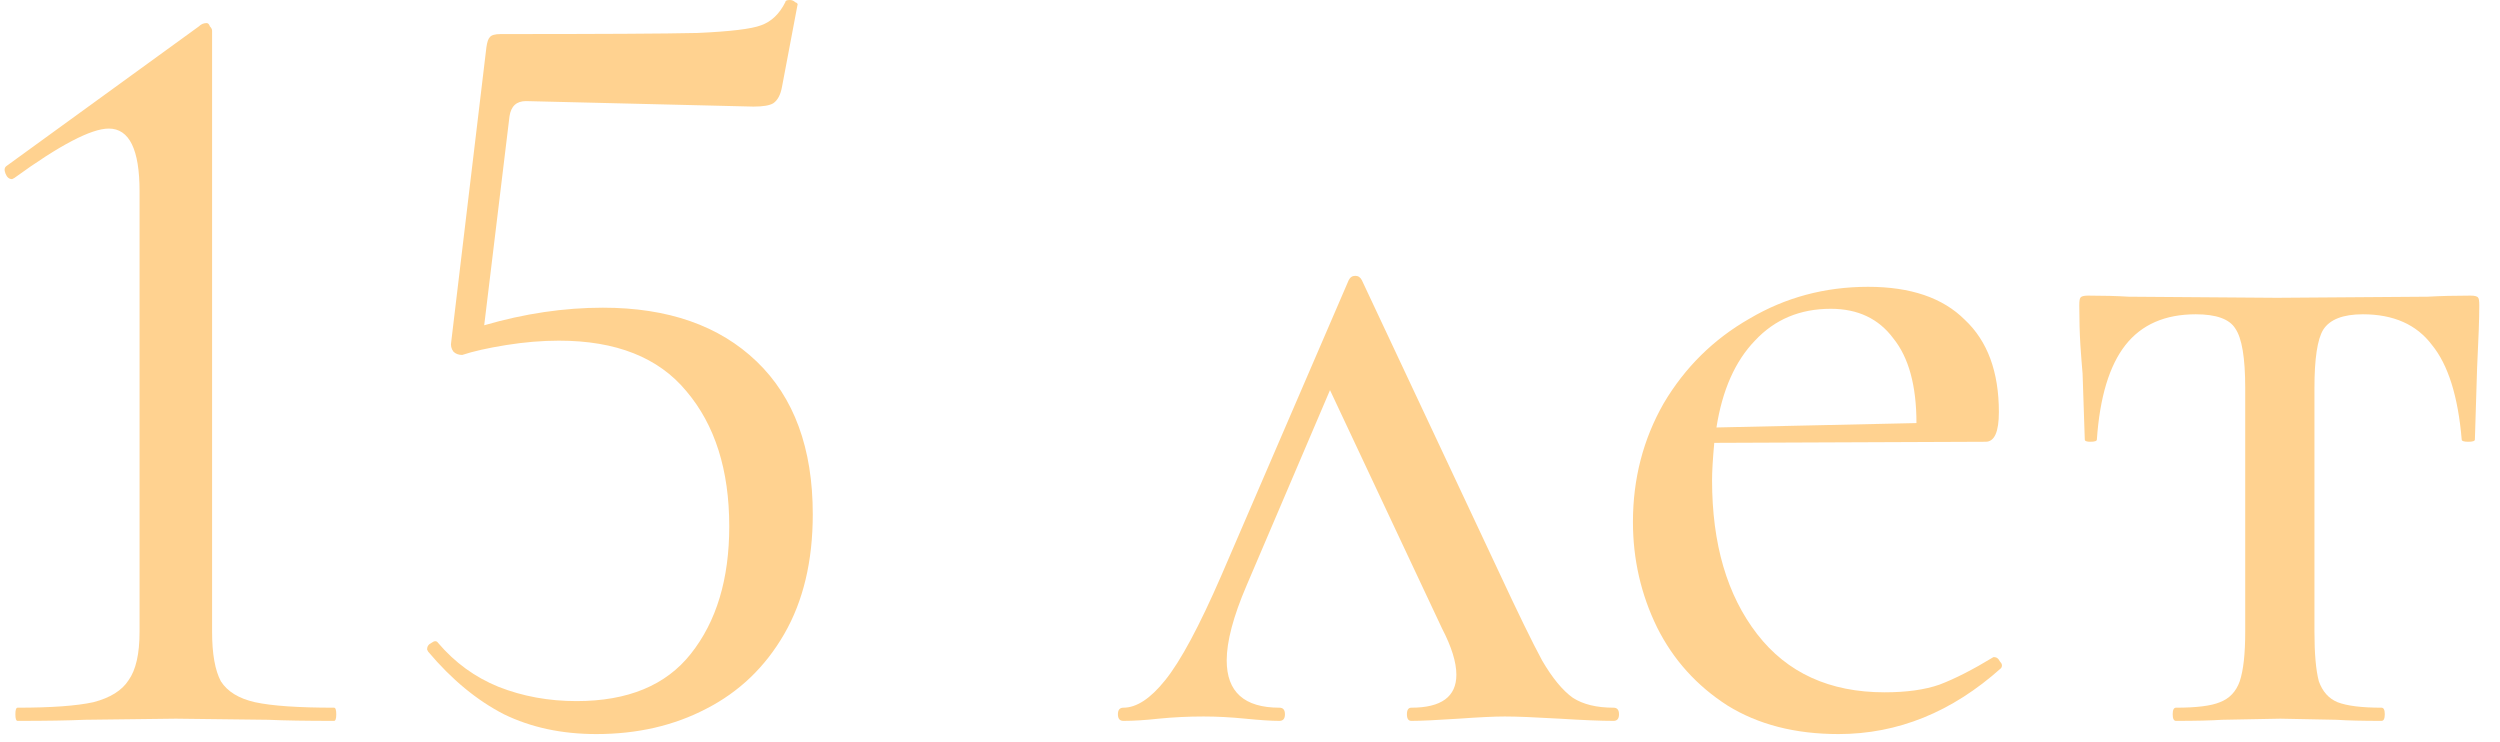
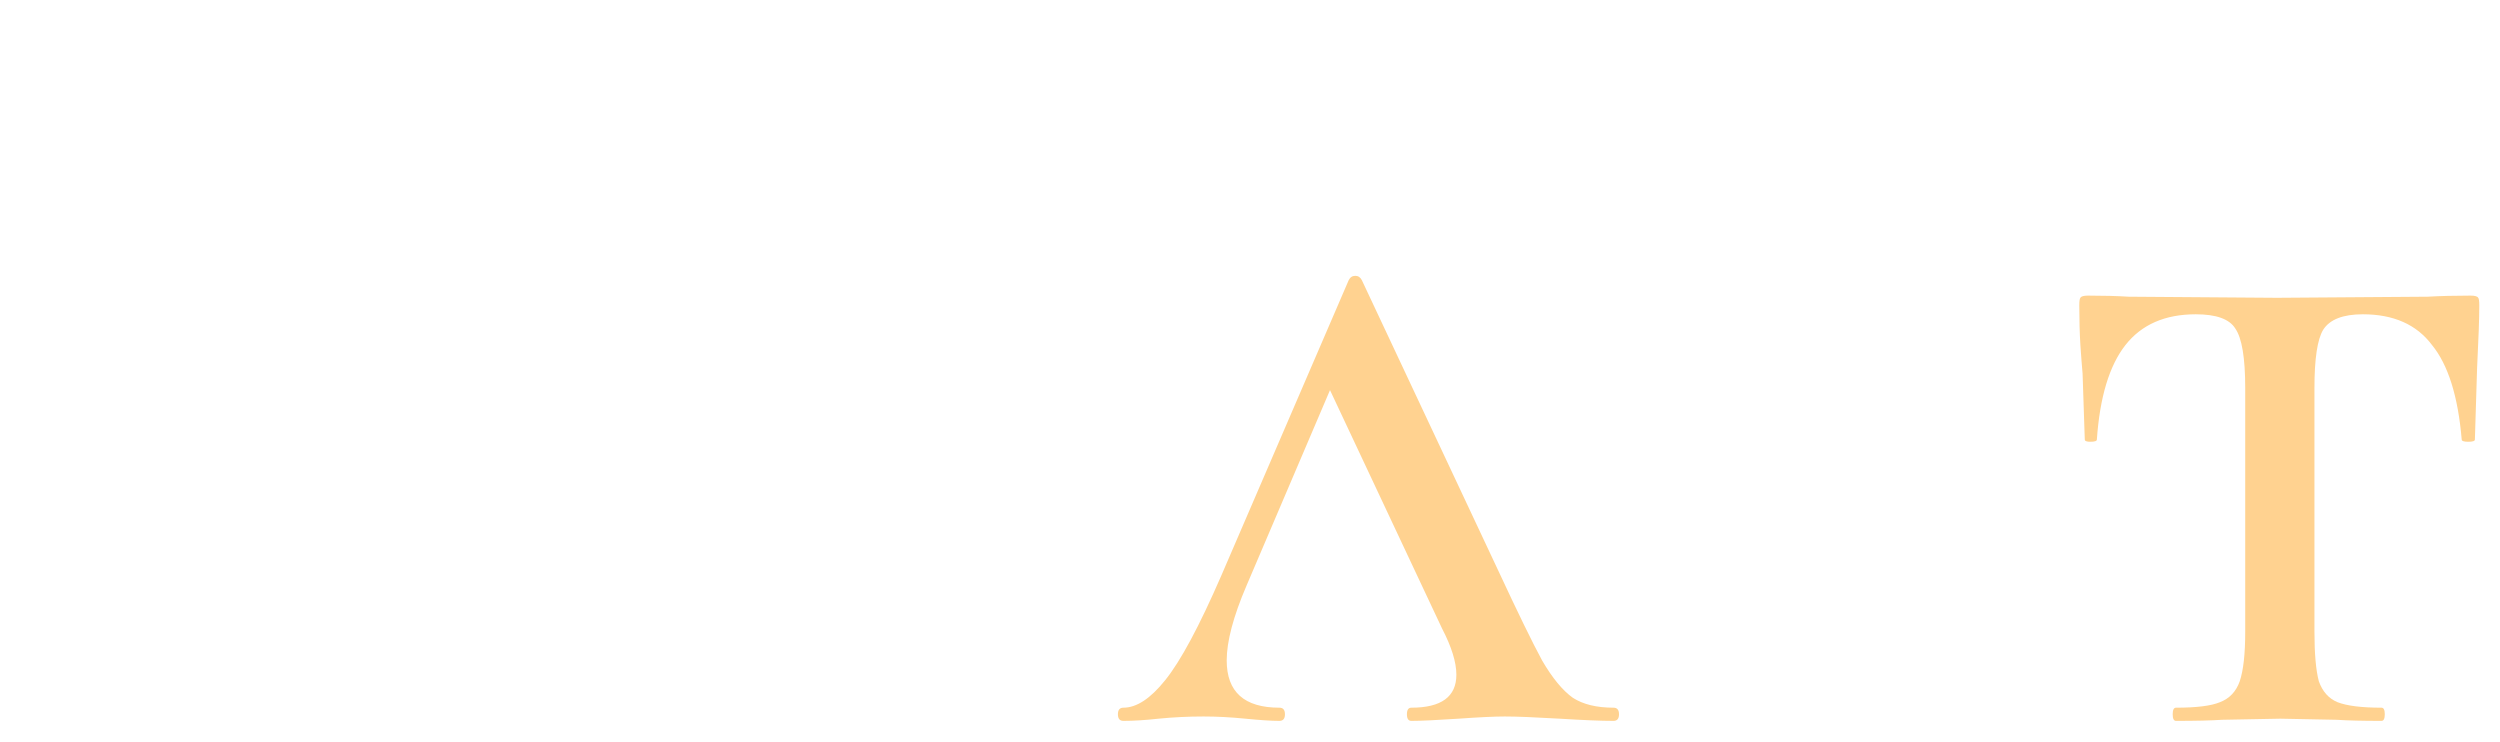
<svg xmlns="http://www.w3.org/2000/svg" width="91" height="27" viewBox="0 0 91 27" fill="none">
  <path d="M79.206 26.24C79.126 26.24 79.086 26.16 79.086 26C79.086 25.84 79.126 25.76 79.206 25.76C79.953 25.76 80.486 25.694 80.806 25.56C81.153 25.427 81.393 25.174 81.526 24.8C81.66 24.4 81.726 23.8 81.726 23V14.12C81.726 13.027 81.606 12.307 81.366 11.96C81.153 11.614 80.673 11.44 79.926 11.44C78.806 11.44 77.953 11.814 77.366 12.56C76.78 13.307 76.433 14.454 76.326 16C76.326 16.054 76.246 16.08 76.086 16.08C75.953 16.08 75.886 16.054 75.886 16L75.806 13.6C75.78 13.307 75.753 12.96 75.726 12.56C75.7 12.134 75.686 11.654 75.686 11.12C75.686 10.96 75.7 10.867 75.726 10.84C75.753 10.787 75.846 10.76 76.006 10.76C76.566 10.76 77.06 10.774 77.486 10.8L82.886 10.84L88.366 10.8C88.82 10.774 89.34 10.76 89.926 10.76C90.086 10.76 90.18 10.787 90.206 10.84C90.233 10.867 90.246 10.96 90.246 11.12C90.246 11.574 90.22 12.334 90.166 13.4L90.086 16C90.086 16.054 90.006 16.08 89.846 16.08C89.686 16.08 89.606 16.054 89.606 16C89.473 14.427 89.113 13.28 88.526 12.56C87.966 11.814 87.126 11.44 86.006 11.44C85.286 11.44 84.806 11.627 84.566 12C84.353 12.347 84.246 13.054 84.246 14.12V23C84.246 23.8 84.3 24.4 84.406 24.8C84.54 25.174 84.766 25.427 85.086 25.56C85.433 25.694 85.966 25.76 86.686 25.76C86.766 25.76 86.806 25.84 86.806 26C86.806 26.16 86.766 26.24 86.686 26.24C85.993 26.24 85.446 26.227 85.046 26.2L83.006 26.16L80.886 26.2C80.486 26.227 79.926 26.24 79.206 26.24Z" fill="#FFD290" />
-   <path d="M72.599 23.92C72.679 23.92 72.746 23.974 72.799 24.08C72.879 24.16 72.892 24.24 72.839 24.32C71.052 25.92 69.079 26.72 66.919 26.72C65.346 26.72 63.999 26.374 62.879 25.68C61.759 24.96 60.906 24.014 60.319 22.84C59.732 21.64 59.439 20.36 59.439 19C59.439 17.427 59.812 15.987 60.559 14.68C61.332 13.374 62.372 12.347 63.679 11.6C64.986 10.827 66.426 10.44 67.999 10.44C69.546 10.44 70.719 10.84 71.519 11.64C72.346 12.414 72.759 13.534 72.759 15C72.759 15.72 72.599 16.08 72.279 16.08L62.399 16.12C62.346 16.707 62.319 17.16 62.319 17.48C62.319 19.8 62.866 21.667 63.959 23.08C65.052 24.494 66.599 25.2 68.599 25.2C69.399 25.2 70.066 25.107 70.599 24.92C71.159 24.707 71.812 24.374 72.559 23.92H72.599ZM66.639 11.24C65.519 11.24 64.599 11.627 63.879 12.4C63.159 13.147 62.692 14.2 62.479 15.56L69.759 15.4C69.759 14.04 69.479 13.014 68.919 12.32C68.386 11.6 67.626 11.24 66.639 11.24Z" fill="#FFD290" />
  <path d="M58.732 25.76C58.865 25.76 58.932 25.84 58.932 26C58.932 26.16 58.865 26.24 58.732 26.24C58.278 26.24 57.625 26.213 56.772 26.16C55.865 26.107 55.198 26.08 54.772 26.08C54.398 26.08 53.838 26.107 53.092 26.16C52.292 26.213 51.718 26.24 51.372 26.24C51.265 26.24 51.212 26.16 51.212 26C51.212 25.84 51.265 25.76 51.372 25.76C52.465 25.76 53.012 25.36 53.012 24.56C53.012 24.107 52.838 23.547 52.492 22.88L48.412 14.2L45.372 21.32C44.892 22.44 44.652 23.347 44.652 24.04C44.652 25.187 45.292 25.76 46.572 25.76C46.705 25.76 46.772 25.84 46.772 26C46.772 26.16 46.705 26.24 46.572 26.24C46.278 26.24 45.865 26.213 45.332 26.16C44.798 26.107 44.292 26.08 43.812 26.08C43.252 26.08 42.705 26.107 42.172 26.16C41.692 26.213 41.265 26.24 40.892 26.24C40.758 26.24 40.692 26.16 40.692 26C40.692 25.84 40.758 25.76 40.892 25.76C41.372 25.76 41.878 25.427 42.412 24.76C42.972 24.067 43.652 22.8 44.452 20.96L49.092 10.2C49.145 10.093 49.225 10.04 49.332 10.04C49.438 10.04 49.518 10.093 49.572 10.2L54.532 20.76C55.252 22.307 55.785 23.4 56.132 24.04C56.505 24.68 56.878 25.133 57.252 25.4C57.625 25.64 58.118 25.76 58.732 25.76Z" fill="#FFD290" />
-   <path d="M21.945 11.2C24.318 11.2 26.185 11.853 27.545 13.16C28.905 14.467 29.585 16.32 29.585 18.72C29.585 20.427 29.238 21.88 28.545 23.08C27.852 24.28 26.905 25.187 25.705 25.8C24.532 26.413 23.198 26.72 21.705 26.72C20.452 26.72 19.332 26.48 18.345 26C17.358 25.493 16.438 24.733 15.585 23.72L15.545 23.64C15.545 23.533 15.598 23.453 15.705 23.4C15.812 23.32 15.892 23.32 15.945 23.4C16.558 24.12 17.292 24.653 18.145 25C19.025 25.347 19.972 25.52 20.985 25.52C22.852 25.52 24.238 24.947 25.145 23.8C26.078 22.627 26.545 21.08 26.545 19.16C26.545 17.107 26.025 15.467 24.985 14.24C23.972 13.013 22.425 12.4 20.345 12.4C19.732 12.4 19.092 12.453 18.425 12.56C17.758 12.667 17.225 12.787 16.825 12.92C16.692 12.92 16.585 12.88 16.505 12.8C16.425 12.693 16.398 12.573 16.425 12.44L17.705 1.72C17.732 1.533 17.772 1.413 17.825 1.36C17.878 1.28 18.012 1.24 18.225 1.24C21.825 1.24 24.212 1.227 25.385 1.2C26.585 1.147 27.358 1.053 27.705 0.92C28.078 0.787 28.372 0.507 28.585 0.08C28.585 0.027 28.638 0 28.745 0C28.825 0 28.892 0.027 28.945 0.08C29.025 0.107 29.052 0.147 29.025 0.2L28.465 3.16C28.412 3.453 28.305 3.653 28.145 3.76C28.012 3.84 27.772 3.88 27.425 3.88L19.145 3.68C18.798 3.68 18.598 3.867 18.545 4.24L17.625 11.84C19.092 11.413 20.532 11.2 21.945 11.2Z" fill="#FFD290" />
-   <path d="M0.64 26.24C0.587 26.24 0.56 26.16 0.56 26C0.56 25.84 0.587 25.76 0.64 25.76C1.867 25.76 2.787 25.694 3.4 25.56C4.013 25.4 4.44 25.134 4.68 24.76C4.947 24.387 5.08 23.8 5.08 23V6.96C5.08 5.44 4.707 4.68 3.96 4.68C3.32 4.68 2.173 5.28 0.52 6.48L0.44 6.52C0.333 6.52 0.253 6.454 0.2 6.32C0.147 6.187 0.16 6.094 0.24 6.04L7.24 0.96C7.32 0.88 7.413 0.84 7.52 0.84C7.573 0.84 7.613 0.88 7.64 0.96C7.693 1.014 7.72 1.067 7.72 1.12V23C7.72 23.8 7.827 24.4 8.04 24.8C8.28 25.174 8.693 25.427 9.28 25.56C9.893 25.694 10.853 25.76 12.16 25.76C12.213 25.76 12.24 25.84 12.24 26C12.24 26.16 12.213 26.24 12.16 26.24C11.147 26.24 10.347 26.227 9.76 26.2L6.4 26.16L3.08 26.2C2.493 26.227 1.68 26.24 0.64 26.24Z" fill="#FFD290" />
</svg>